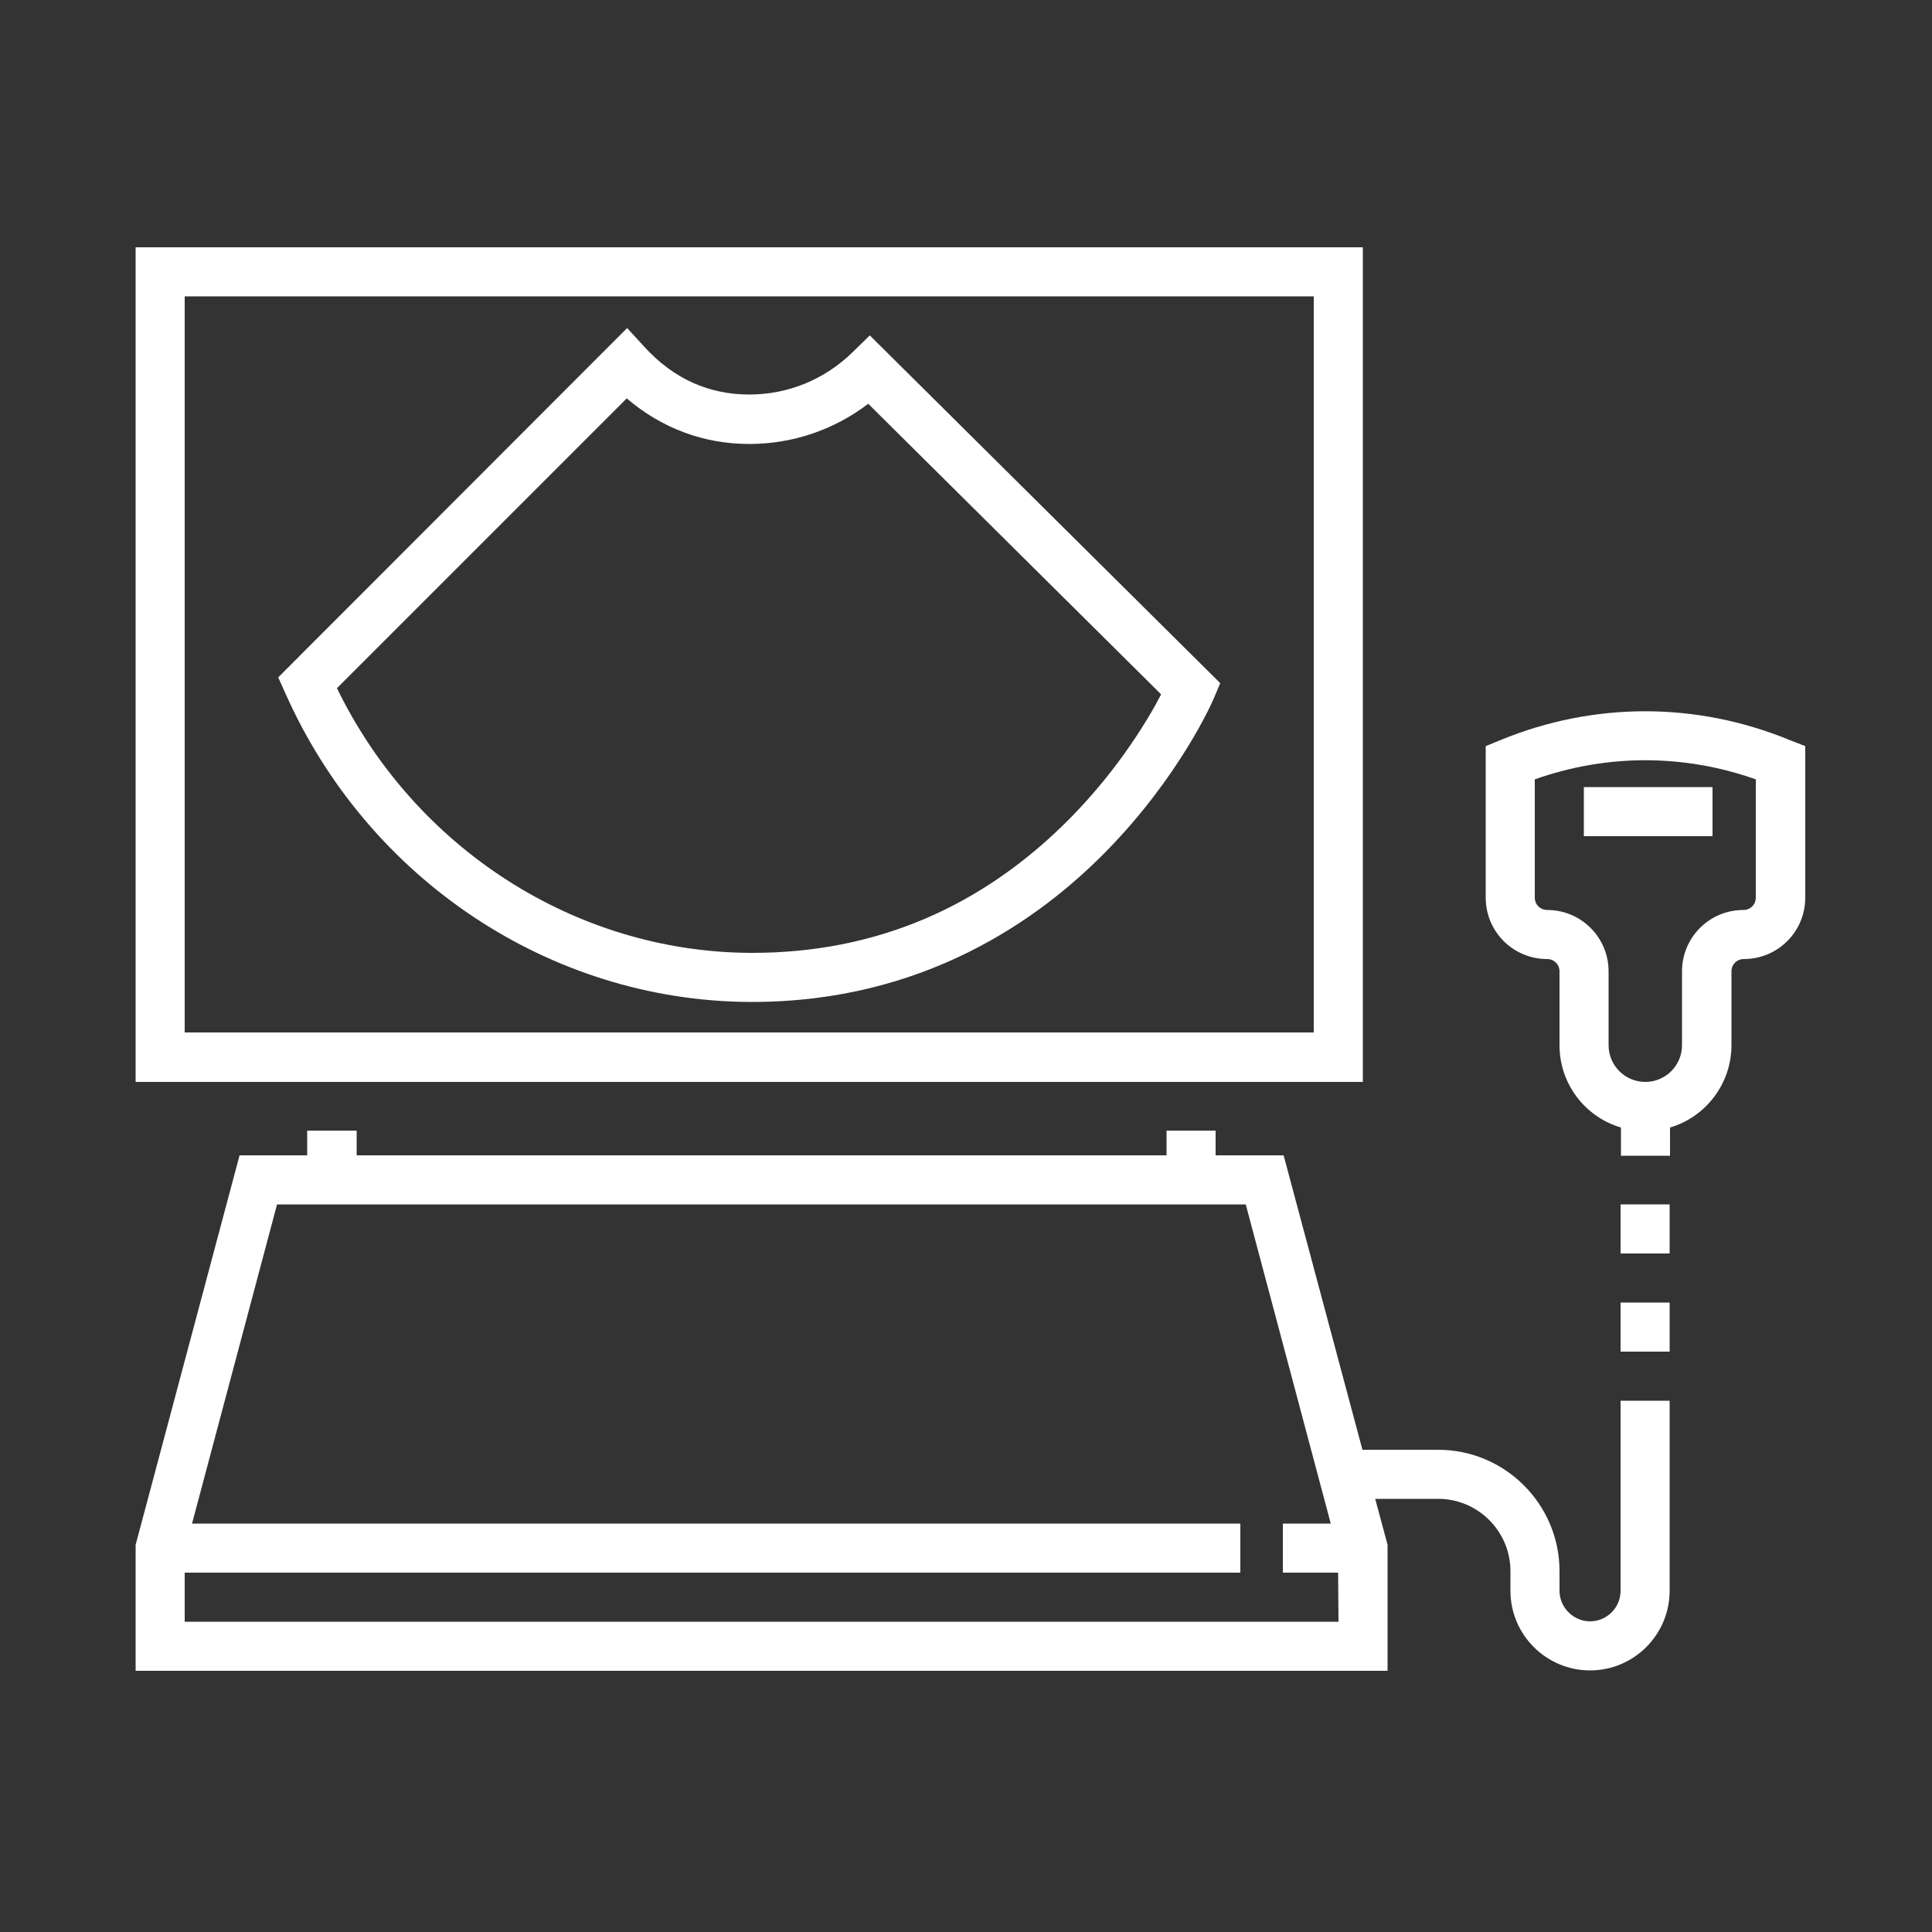
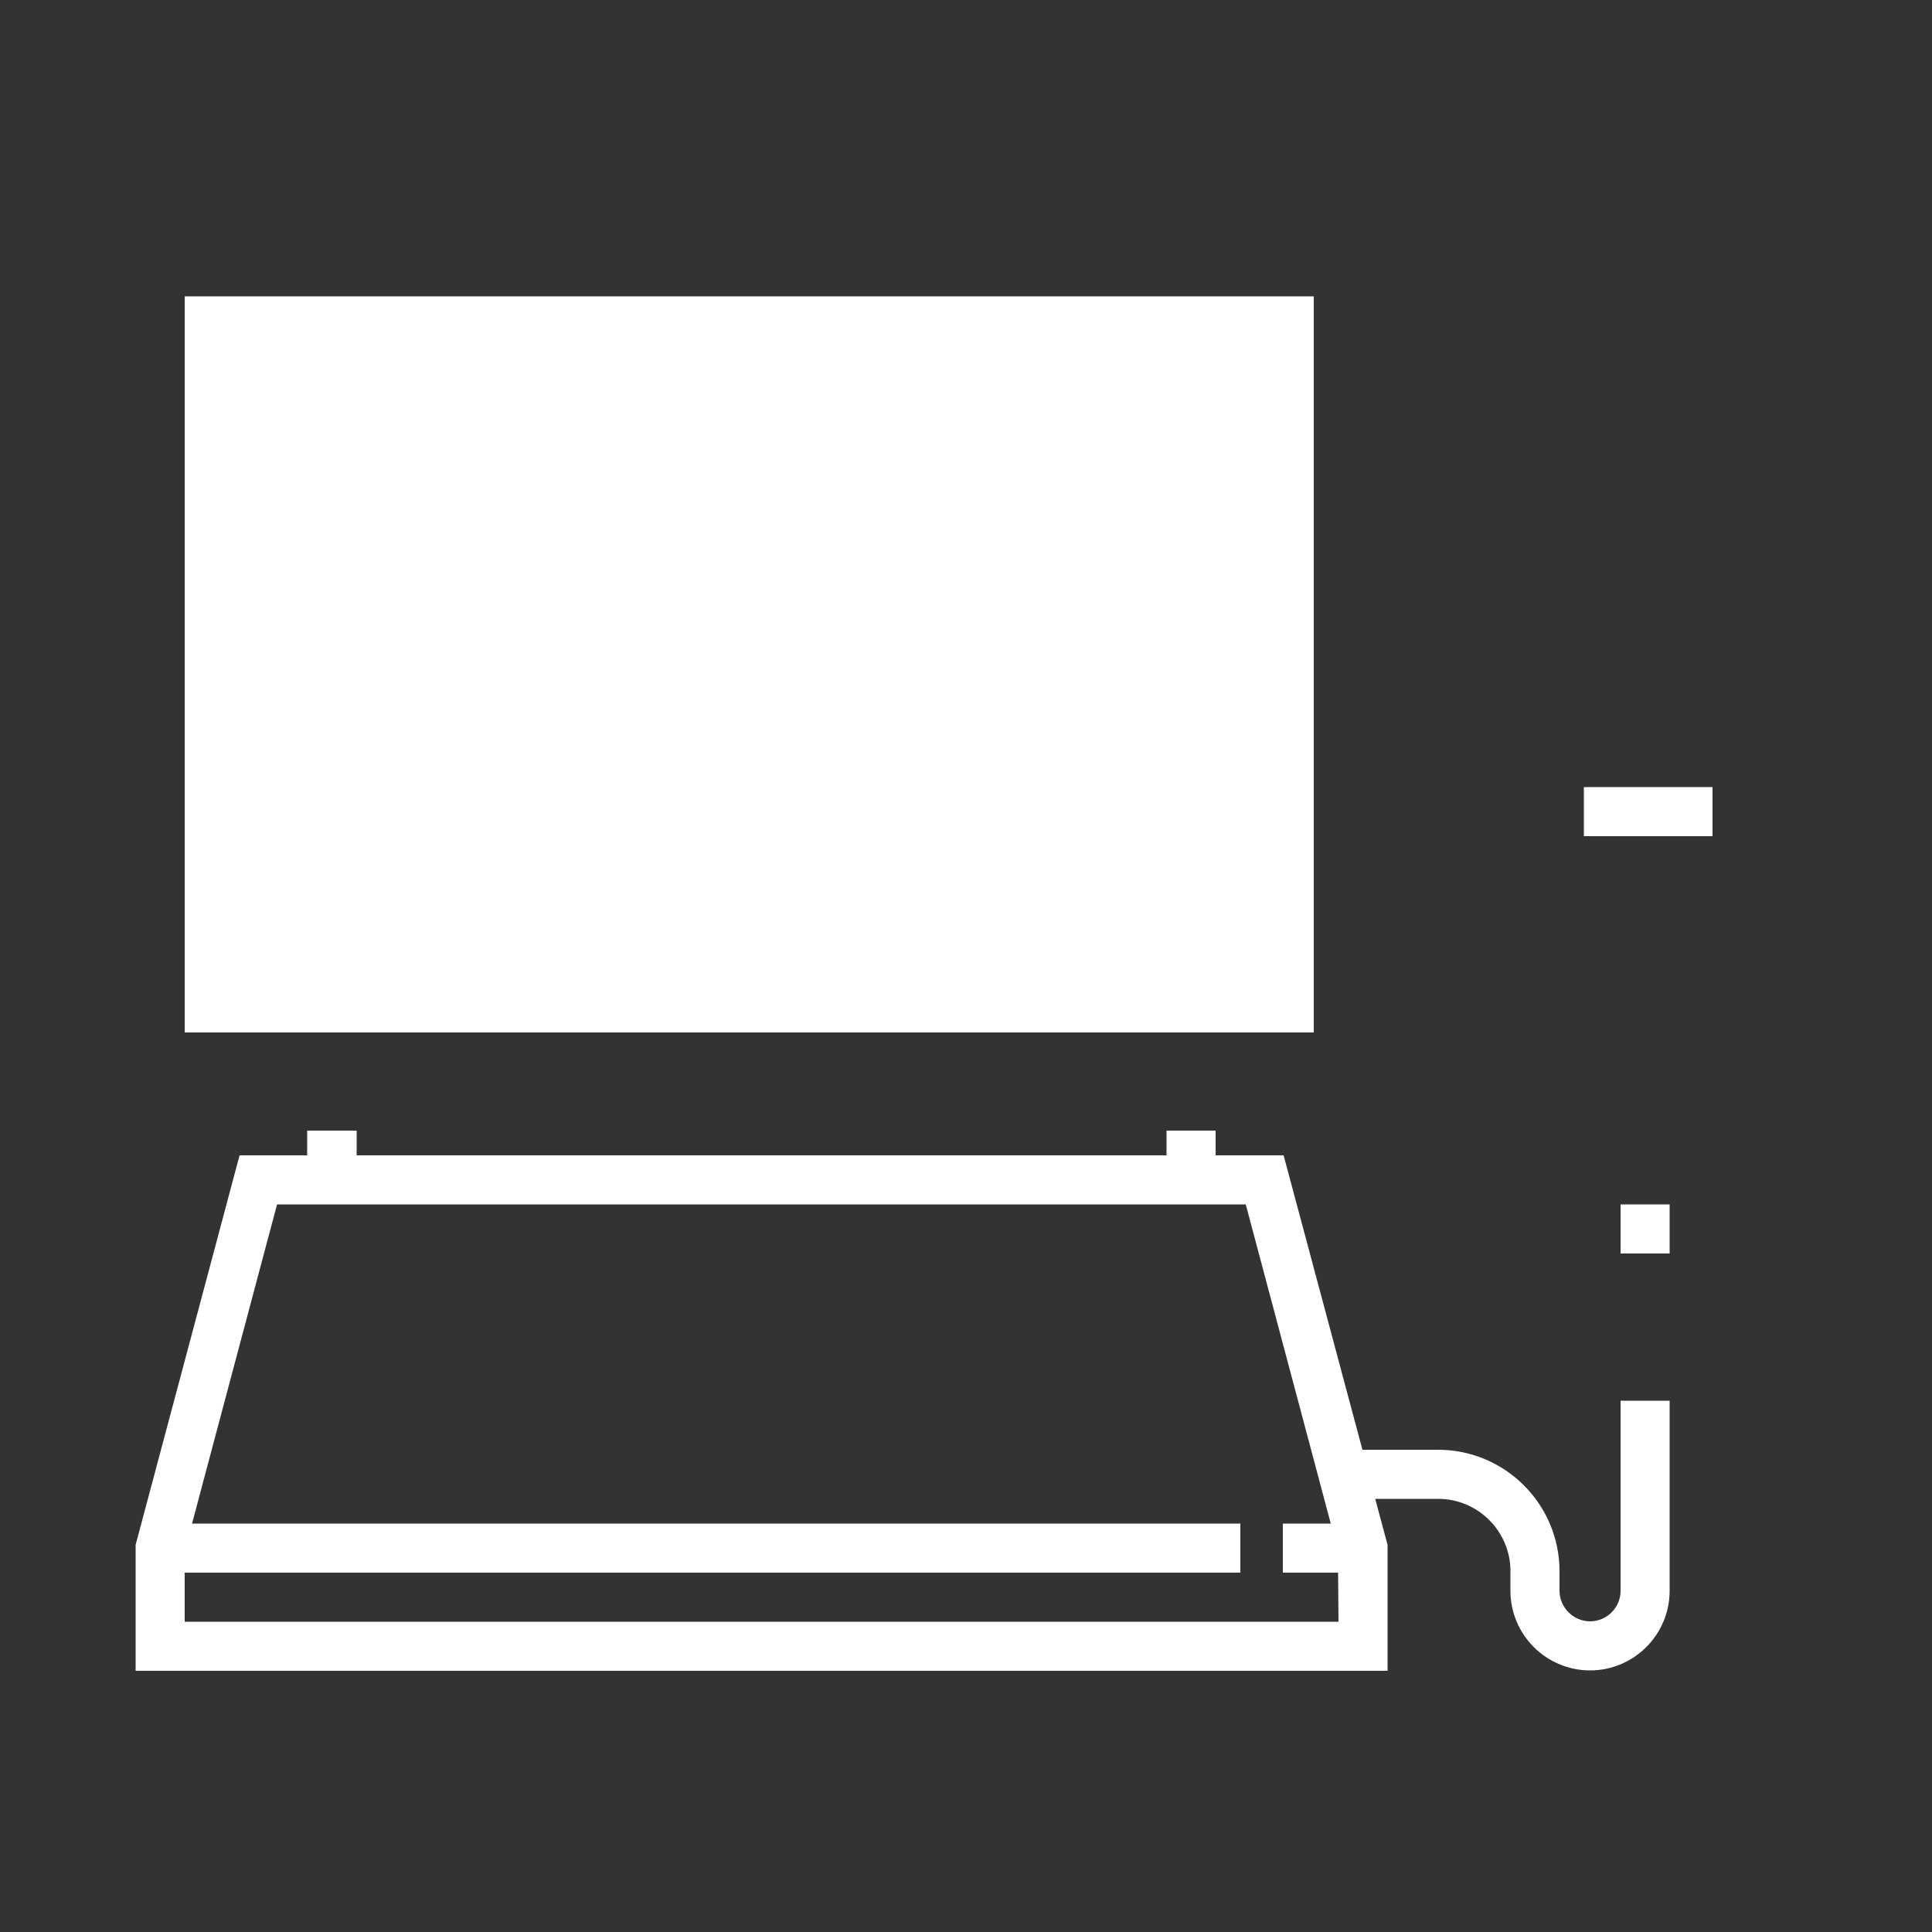
<svg xmlns="http://www.w3.org/2000/svg" version="1.1" x="0px" y="0px" width="500px" height="500px" viewBox="0 0 500 500" style="enable-background:new 0 0 500 500;" xml:space="preserve">
  <rect x="0" y="0" width="500" height="500" fill="#333333" stroke="none" />
  <style type="text/css">
	.st0{display:none;}
	.st1{display:inline;fill:#3F3F3F;}
	.st2{fill:#FFFFFF;}
</style>
  <g id="Layer_2" class="st0">
    <rect x="1.3" y="-1" class="st1" width="501.5" height="501.5" />
  </g>
  <g id="Layer_1">
    <g>
      <g>
        <g>
-           <path class="st2" d="M35.1,64v216h317.6V64H35.1z M340,267.2H47.8V76.7H340L340,267.2L340,267.2z" />
+           <path class="st2" d="M35.1,64v216V64H35.1z M340,267.2H47.8V76.7H340L340,267.2L340,267.2z" />
        </g>
      </g>
      <g>
        <g>
-           <path class="st2" d="M463.1,191.5c-24.1-9.9-50.6-9.9-74.7,0l-3.9,1.6v39.2c0,8.8,7.1,15.9,15.9,15.9c1.8,0,3.2,1.4,3.2,3.2      v19.1c0,10.1,6.7,18.6,15.9,21.3v7.3h12.7v-7.3c9.2-2.7,15.9-11.3,15.9-21.3v-19.1c0-1.8,1.4-3.2,3.2-3.2      c8.8,0,15.9-7.1,15.9-15.9v-39.2L463.1,191.5z M454.4,232.3c0,1.8-1.4,3.2-3.2,3.2c-8.8,0-15.9,7.1-15.9,15.9v19.1      c0,5.3-4.3,9.5-9.5,9.5c-5.3,0-9.5-4.3-9.5-9.5v-19.1c0-8.8-7.1-15.9-15.9-15.9c-1.8,0-3.2-1.4-3.2-3.2v-30.6      c18.6-6.6,38.6-6.6,57.2,0L454.4,232.3L454.4,232.3z" />
-         </g>
+           </g>
      </g>
      <g>
        <g>
          <rect x="409.9" y="203.7" class="st2" width="33.3" height="12.7" />
        </g>
      </g>
      <g>
        <g>
          <rect x="419.4" y="311.7" class="st2" width="12.7" height="12.7" />
        </g>
      </g>
      <g>
        <g>
-           <rect x="419.4" y="337.1" class="st2" width="12.7" height="12.7" />
-         </g>
+           </g>
      </g>
      <g>
        <g>
          <path class="st2" d="M419.4,362.5v49.2c0,4.4-3.6,7.9-7.9,7.9s-7.9-3.6-7.9-7.9v-5.1c0-17.3-14.1-31.4-31.4-31.4h-19.6      L332.2,299h-17.6v-6.4h-12.7v6.4H92.3v-6.4H79.5v6.4H62L35.1,399.8v32.6h324v-32.6l-3.2-11.9h16.3c10.3,0,18.7,8.4,18.7,18.7      v5.1c0,11.4,9.3,20.6,20.6,20.6c11.4,0,20.6-9.3,20.6-20.6v-49.2L419.4,362.5L419.4,362.5z M346.4,419.7H47.8V407H321v-12.7      H49.7l22-82.6h250.7l22,82.6h-12.4V407h14.3L346.4,419.7L346.4,419.7z" />
        </g>
      </g>
      <g>
        <g>
          <path class="st2" d="M225.1,86.8l-4.5,4.4c-7.2,7-16.6,10.9-26.7,10.9c-10.5,0-19.6-4.1-27.1-12.3l-4.5-4.9L72,175.3l1.8,4      c21.4,48.3,68.6,79.7,120.1,80c0.3,0,0.5,0,0.8,0c44.2,0,74.2-21.2,91.7-39.1c18.9-19.3,27.4-38.6,27.7-39.4l1.7-4L225.1,86.8z       M277,211.7c-22.9,23.2-50.5,34.9-82.3,34.9c-0.2,0-0.5,0-0.7,0c-45.1-0.3-86.6-27-106.8-68.5l75-75c9,7.7,19.9,11.8,31.7,11.8      c11.3,0,22-3.7,30.8-10.4l75.8,75.2C297.3,185.9,289.6,198.9,277,211.7z" />
        </g>
      </g>
    </g>
  </g>
</svg>